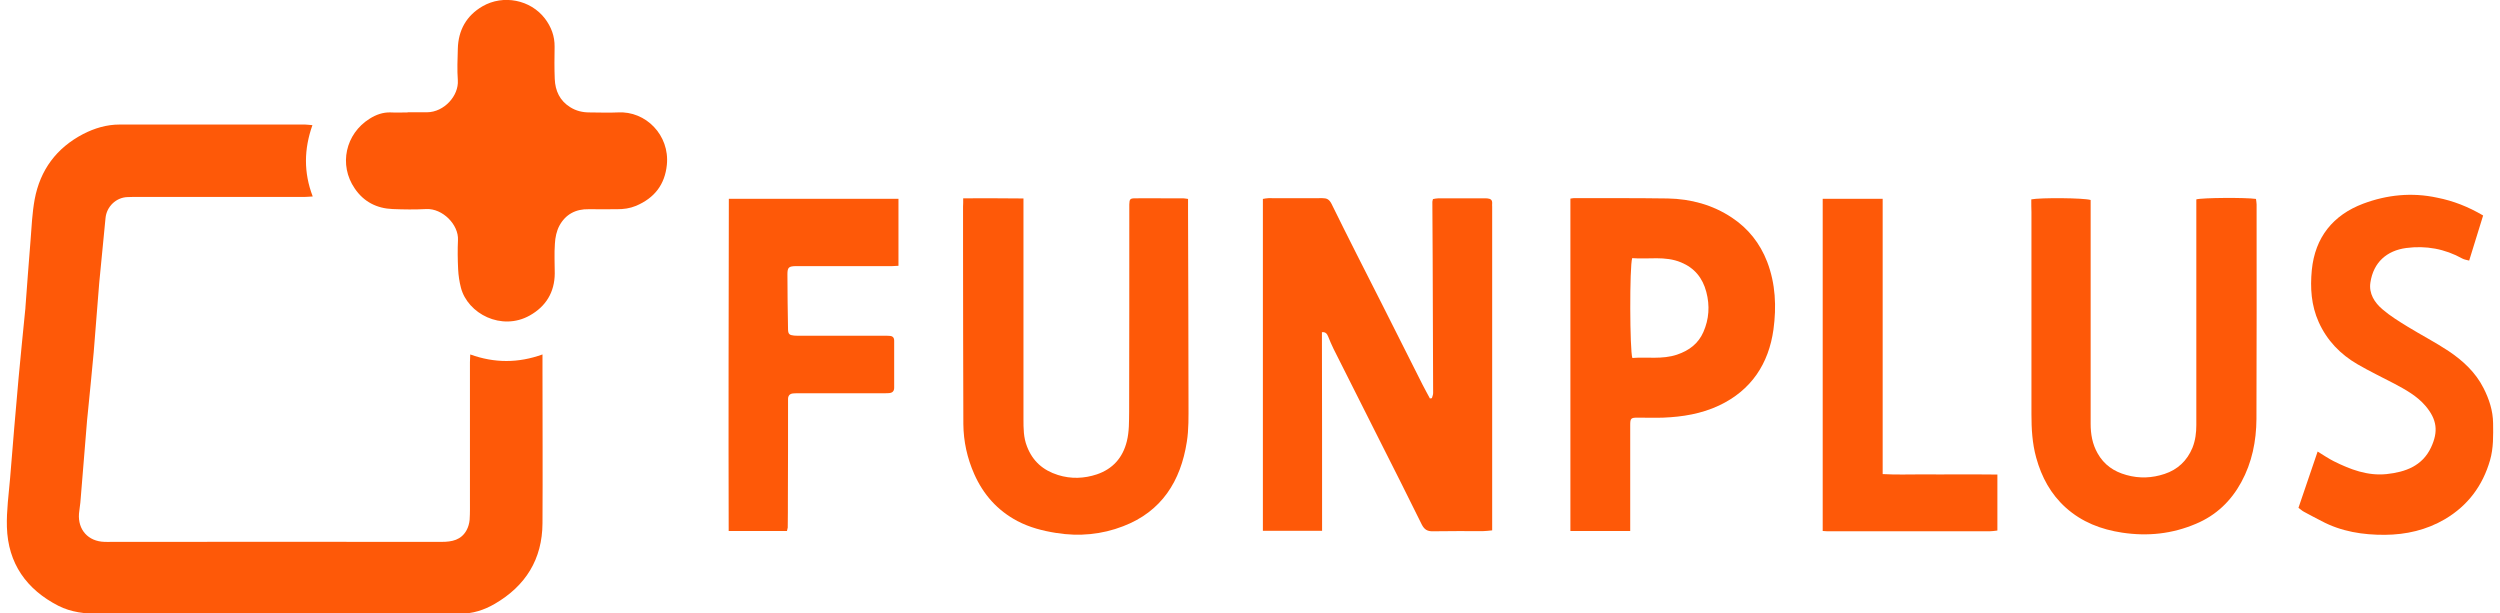
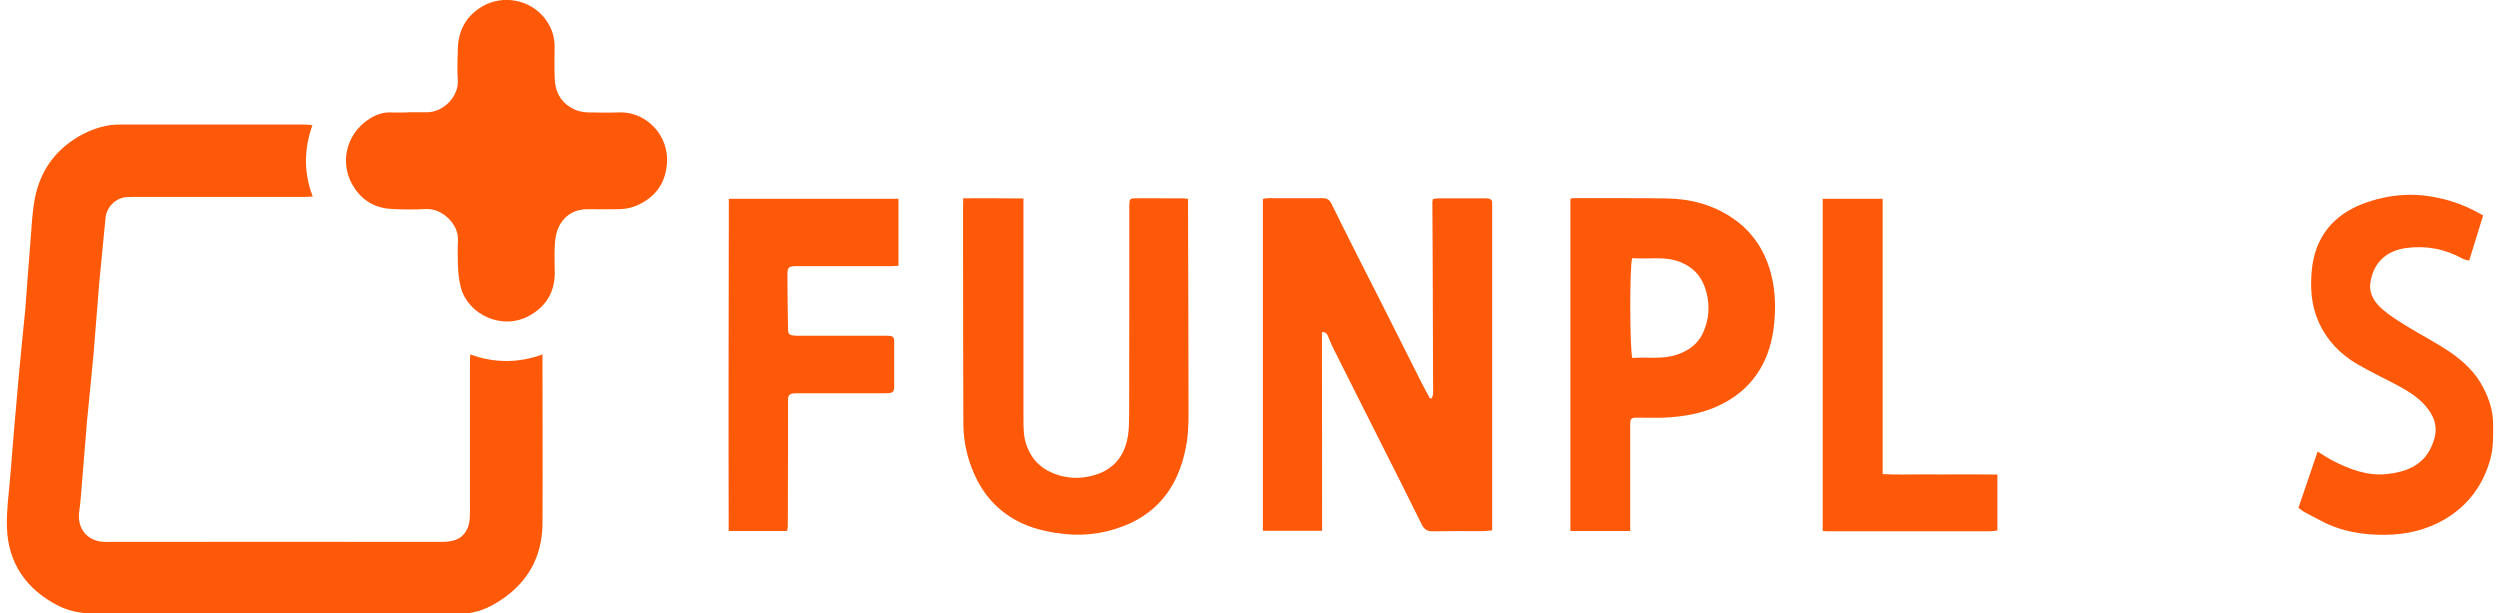
<svg xmlns="http://www.w3.org/2000/svg" id="Layer_1" x="0px" y="0px" viewBox="0 0 163 40" style="enable-background:new 0 0 163 40;" xml:space="preserve">
  <style type="text/css"> .st0{fill:#FE5908;} </style>
  <g>
    <path class="st0" d="M20.37,8.16c-0.55,1.56-0.58,3.08,0.02,4.65c-0.22,0.01-0.37,0.03-0.52,0.03c-3.62,0-7.25,0-10.87,0 c-0.23,0-0.46,0-0.68,0.01c-0.75,0.02-1.37,0.62-1.44,1.37c-0.13,1.41-0.28,2.81-0.41,4.22c-0.13,1.5-0.23,3.01-0.36,4.52 c-0.12,1.34-0.26,2.68-0.39,4.02c-0.01,0.13-0.02,0.26-0.04,0.39c-0.15,1.8-0.29,3.59-0.44,5.39c-0.02,0.24-0.07,0.48-0.09,0.73 c-0.08,1.05,0.6,1.81,1.66,1.84c0.16,0.01,0.32,0,0.49,0c7.17,0,14.33-0.01,21.5,0c0.67,0,1.27-0.12,1.62-0.76 c0.11-0.2,0.18-0.45,0.2-0.68c0.03-0.45,0.02-0.91,0.02-1.36c0-2.97,0-5.95,0-8.92c0-0.14,0.01-0.28,0.02-0.5 c1.58,0.57,3.13,0.57,4.71,0c0,0.4,0,0.72,0,1.05c0,3.32,0.02,6.63,0,9.95c-0.01,2.35-1.1,4.09-3.11,5.26 c-0.69,0.4-1.44,0.65-2.26,0.64c-1.66-0.01-3.31,0.01-4.97,0.01c-6.19,0-12.38,0-18.57,0c-0.92,0-1.82-0.1-2.65-0.52 c-2.09-1.07-3.29-2.77-3.36-5.14c-0.03-1.07,0.12-2.14,0.21-3.2c0.18-2.17,0.35-4.34,0.55-6.5c0.13-1.47,0.29-2.94,0.43-4.41 c0.01-0.08,0.02-0.16,0.02-0.24c0.11-1.44,0.21-2.88,0.33-4.32C2.06,14.78,2.1,13.88,2.26,13c0.36-1.92,1.42-3.35,3.16-4.26 C6.16,8.36,6.95,8.12,7.8,8.12c4.03,0,8.06,0,12.09,0C20.03,8.12,20.17,8.15,20.37,8.16z" />
    <path class="st0" d="M86.2,34.61c-1.31,0-2.57,0-3.86,0c0-7.22,0-14.41,0-21.64c0.13-0.02,0.25-0.05,0.37-0.05 c1.17,0,2.34,0.01,3.51,0c0.28,0,0.44,0.07,0.59,0.36c1.07,2.18,2.18,4.35,3.28,6.52c0.89,1.77,1.78,3.53,2.67,5.3 c0.15,0.3,0.32,0.59,0.47,0.88c0.04-0.01,0.09-0.01,0.13-0.02c0.03-0.11,0.08-0.22,0.08-0.33c-0.01-2.92-0.02-5.85-0.03-8.77 c-0.01-1.23-0.01-2.47-0.02-3.7c0-0.05,0.02-0.09,0.04-0.18c0.11-0.02,0.24-0.05,0.36-0.05c0.99,0,1.98,0,2.97,0 c0.08,0,0.16,0,0.24,0.01c0.19,0.02,0.3,0.1,0.29,0.31c-0.01,0.08,0,0.16,0,0.24c0,6.86,0,13.72,0,20.57c0,0.16,0,0.32,0,0.52 c-0.23,0.02-0.41,0.05-0.6,0.05c-1.09,0-2.18-0.01-3.27,0.01c-0.37,0.01-0.56-0.13-0.72-0.44c-0.91-1.85-1.84-3.69-2.77-5.53 c-0.99-1.97-1.99-3.94-2.98-5.92c-0.13-0.26-0.24-0.53-0.35-0.8c-0.07-0.17-0.16-0.32-0.41-0.29C86.2,25.97,86.2,30.25,86.2,34.61z " />
    <path class="st0" d="M26.58,7.32c0.42,0,0.84,0,1.27,0c1.1-0.01,2.07-1.07,2-2.09c-0.05-0.68-0.02-1.36,0-2.05 c0.03-1.21,0.56-2.16,1.61-2.77c1.35-0.78,3.13-0.43,4.07,0.8c0.41,0.54,0.64,1.15,0.63,1.84c-0.01,0.7-0.02,1.4,0.01,2.1 c0.03,0.77,0.33,1.42,1.01,1.84c0.38,0.24,0.8,0.34,1.25,0.34c0.62,0,1.24,0.03,1.85,0c1.83-0.11,3.39,1.49,3.2,3.41 c-0.13,1.3-0.81,2.17-2.01,2.68c-0.41,0.17-0.81,0.22-1.23,0.22c-0.62,0-1.24,0.01-1.85,0c-0.86-0.02-1.52,0.34-1.92,1.08 c-0.18,0.34-0.27,0.76-0.29,1.16c-0.05,0.65-0.01,1.3-0.01,1.95c-0.01,1.23-0.58,2.15-1.63,2.74c-1.83,1.03-4.05-0.11-4.49-1.82 c-0.1-0.39-0.16-0.79-0.18-1.2c-0.03-0.63-0.04-1.27-0.01-1.9c0.05-1-1-2.07-2.07-2.02c-0.73,0.04-1.46,0.03-2.19,0 c-1.03-0.04-1.88-0.47-2.47-1.34c-1.06-1.54-0.6-3.57,0.97-4.55c0.41-0.26,0.87-0.43,1.38-0.41c0.37,0.02,0.75,0,1.12,0 C26.58,7.33,26.58,7.33,26.58,7.32z" />
-     <path class="st0" d="M132.44,13c0.57-0.12,3.44-0.1,3.87,0.04c0,0.17,0,0.36,0,0.55c0,4.68,0,9.36,0,14.04 c0,0.67,0.11,1.32,0.45,1.92c0.42,0.75,1.05,1.19,1.88,1.42c0.85,0.24,1.68,0.2,2.49-0.07c0.85-0.28,1.47-0.86,1.82-1.71 c0.19-0.48,0.25-0.97,0.25-1.48c0-4.73,0-9.46,0-14.19c0-0.18,0-0.35,0-0.52c0.36-0.11,3.22-0.13,3.89-0.03 c0.01,0.11,0.04,0.23,0.04,0.36c0,4.66,0.01,9.33-0.01,13.99c-0.01,1.44-0.29,2.84-0.99,4.12c-0.67,1.23-1.64,2.16-2.95,2.71 c-1.55,0.66-3.14,0.83-4.81,0.58c-1.39-0.21-2.63-0.69-3.68-1.63c-0.98-0.88-1.58-1.99-1.93-3.26c-0.26-0.94-0.31-1.89-0.31-2.84 c0-4.39,0-8.78,0-13.17C132.44,13.57,132.44,13.3,132.44,13z" />
    <path class="st0" d="M62.8,12.93c1.35,0,2.61-0.01,3.93,0.01c0,0.31,0,0.55,0,0.79c0,4.53,0,9.07,0,13.6c0,0.6,0,1.2,0.23,1.78 c0.37,0.96,1.04,1.55,2.02,1.86c0.86,0.27,1.71,0.23,2.53-0.04c1.03-0.35,1.69-1.07,1.96-2.16c0.16-0.65,0.14-1.28,0.15-1.93 c0.01-4.45,0.01-8.9,0.01-13.36c0-0.05,0-0.1,0-0.15c0.01-0.35,0.05-0.4,0.4-0.4c0.62-0.01,1.23,0,1.85,0c0.42,0,0.84,0,1.27,0 c0.09,0,0.19,0.03,0.31,0.04c0,0.27,0,0.53,0,0.78c0.01,4.19,0.03,8.38,0.03,12.58c0,0.83,0.02,1.67-0.11,2.48 c-0.4,2.56-1.64,4.54-4.15,5.5c-1.39,0.54-2.86,0.68-4.36,0.44c-0.89-0.14-1.74-0.36-2.54-0.78c-1.3-0.69-2.22-1.73-2.81-3.06 c-0.46-1.04-0.7-2.13-0.71-3.26c-0.02-3.83-0.01-7.67-0.02-11.5c0-0.89,0-1.79,0-2.68C62.8,13.32,62.8,13.16,62.8,12.93z" />
    <path class="st0" d="M106.29,34.62c-1.34,0-2.6,0-3.9,0c0-7.23,0-14.44,0-21.67c0.09-0.01,0.15-0.03,0.21-0.03 c2.05,0,4.09-0.01,6.14,0.02c1.5,0.03,2.92,0.41,4.18,1.25c1.07,0.71,1.83,1.67,2.3,2.88c0.55,1.44,0.61,2.93,0.41,4.41 c-0.31,2.24-1.45,3.97-3.55,4.96c-1.15,0.54-2.38,0.74-3.63,0.79c-0.55,0.02-1.1,0-1.66,0c-0.46,0-0.5,0.04-0.5,0.5 c0,2.1,0,4.19,0,6.29C106.29,34.21,106.29,34.38,106.29,34.62z M106.43,23.34c0.96-0.08,1.94,0.11,2.92-0.22 c0.79-0.27,1.38-0.72,1.71-1.47c0.37-0.84,0.43-1.72,0.19-2.62c-0.24-0.91-0.77-1.56-1.64-1.92c-1.05-0.44-2.14-0.19-3.19-0.28 C106.24,17.35,106.26,22.88,106.43,23.34z" />
    <path class="st0" d="M161.9,14.05c-0.3,0.98-0.6,1.93-0.91,2.94c-0.14-0.04-0.31-0.06-0.44-0.13c-1.15-0.64-2.38-0.86-3.67-0.69 c-1.25,0.17-2.13,0.92-2.33,2.25c-0.11,0.72,0.27,1.31,0.79,1.75c0.5,0.43,1.07,0.78,1.64,1.13c0.88,0.54,1.81,1.02,2.67,1.59 c0.94,0.63,1.76,1.39,2.28,2.42c0.36,0.71,0.61,1.46,0.62,2.28c0.01,0.81,0.03,1.62-0.2,2.42c-0.48,1.66-1.44,2.95-2.94,3.84 c-1.21,0.71-2.54,1.01-3.91,1.02c-1.43,0.01-2.85-0.21-4.14-0.9c-0.37-0.2-0.75-0.38-1.12-0.59c-0.14-0.07-0.25-0.18-0.38-0.27 c0.42-1.24,0.83-2.45,1.25-3.67c0.36,0.22,0.69,0.45,1.05,0.63c1.08,0.54,2.21,0.97,3.45,0.84c1.21-0.13,2.32-0.52,2.89-1.73 c0.49-1.04,0.4-1.83-0.37-2.73c-0.55-0.64-1.28-1.04-2.01-1.43c-0.8-0.42-1.62-0.81-2.41-1.27c-1.12-0.65-1.99-1.55-2.53-2.75 c-0.49-1.09-0.56-2.23-0.45-3.39c0.21-2.14,1.39-3.59,3.35-4.33c1.55-0.58,3.17-0.75,4.83-0.39 C159.97,13.1,160.93,13.48,161.9,14.05z" />
    <path class="st0" d="M51.31,34.62c-1.27,0-2.5,0-3.8,0c-0.02-7.23,0-14.43,0.01-21.66c3.71,0,7.37,0,11.06,0c0,1.47,0,2.91,0,4.37 c-0.15,0.01-0.28,0.02-0.4,0.02c-2.01,0-4.03,0-6.04,0c-0.08,0-0.16,0-0.24,0c-0.47,0.01-0.56,0.08-0.56,0.53 c0,1.2,0.02,2.4,0.04,3.61c0.01,0.29,0.09,0.36,0.39,0.39c0.13,0.01,0.26,0.01,0.39,0.01c1.84,0,3.67,0,5.51,0 c0.11,0,0.23,0,0.34,0.01c0.19,0.01,0.29,0.11,0.29,0.31c0,1.02,0,2.05,0,3.07c0,0.22-0.11,0.33-0.32,0.35 c-0.11,0.01-0.23,0.01-0.34,0.01c-1.84,0-3.67,0-5.51,0c-0.13,0-0.26,0-0.39,0.01c-0.23,0.01-0.36,0.13-0.36,0.37 c0,0.13,0,0.26,0,0.39c0,2.01,0,4.03-0.01,6.04c0,0.65,0,1.3-0.01,1.95C51.35,34.46,51.33,34.52,51.31,34.62z" />
    <path class="st0" d="M118.84,34.62c0-7.25,0-14.44,0-21.66c1.3,0,2.57,0,3.91,0c0,5.99,0,11.94,0,17.95 c0.89,0.05,1.71,0.02,2.53,0.02c0.81,0.01,1.62,0,2.44,0c0.82,0,1.65,0,2.51,0.01c0,1.24,0,2.42,0,3.65 c-0.17,0.02-0.35,0.05-0.52,0.05c-3.46,0-6.92,0-10.38,0C119.19,34.65,119.04,34.63,118.84,34.62z" />
  </g>
</svg>